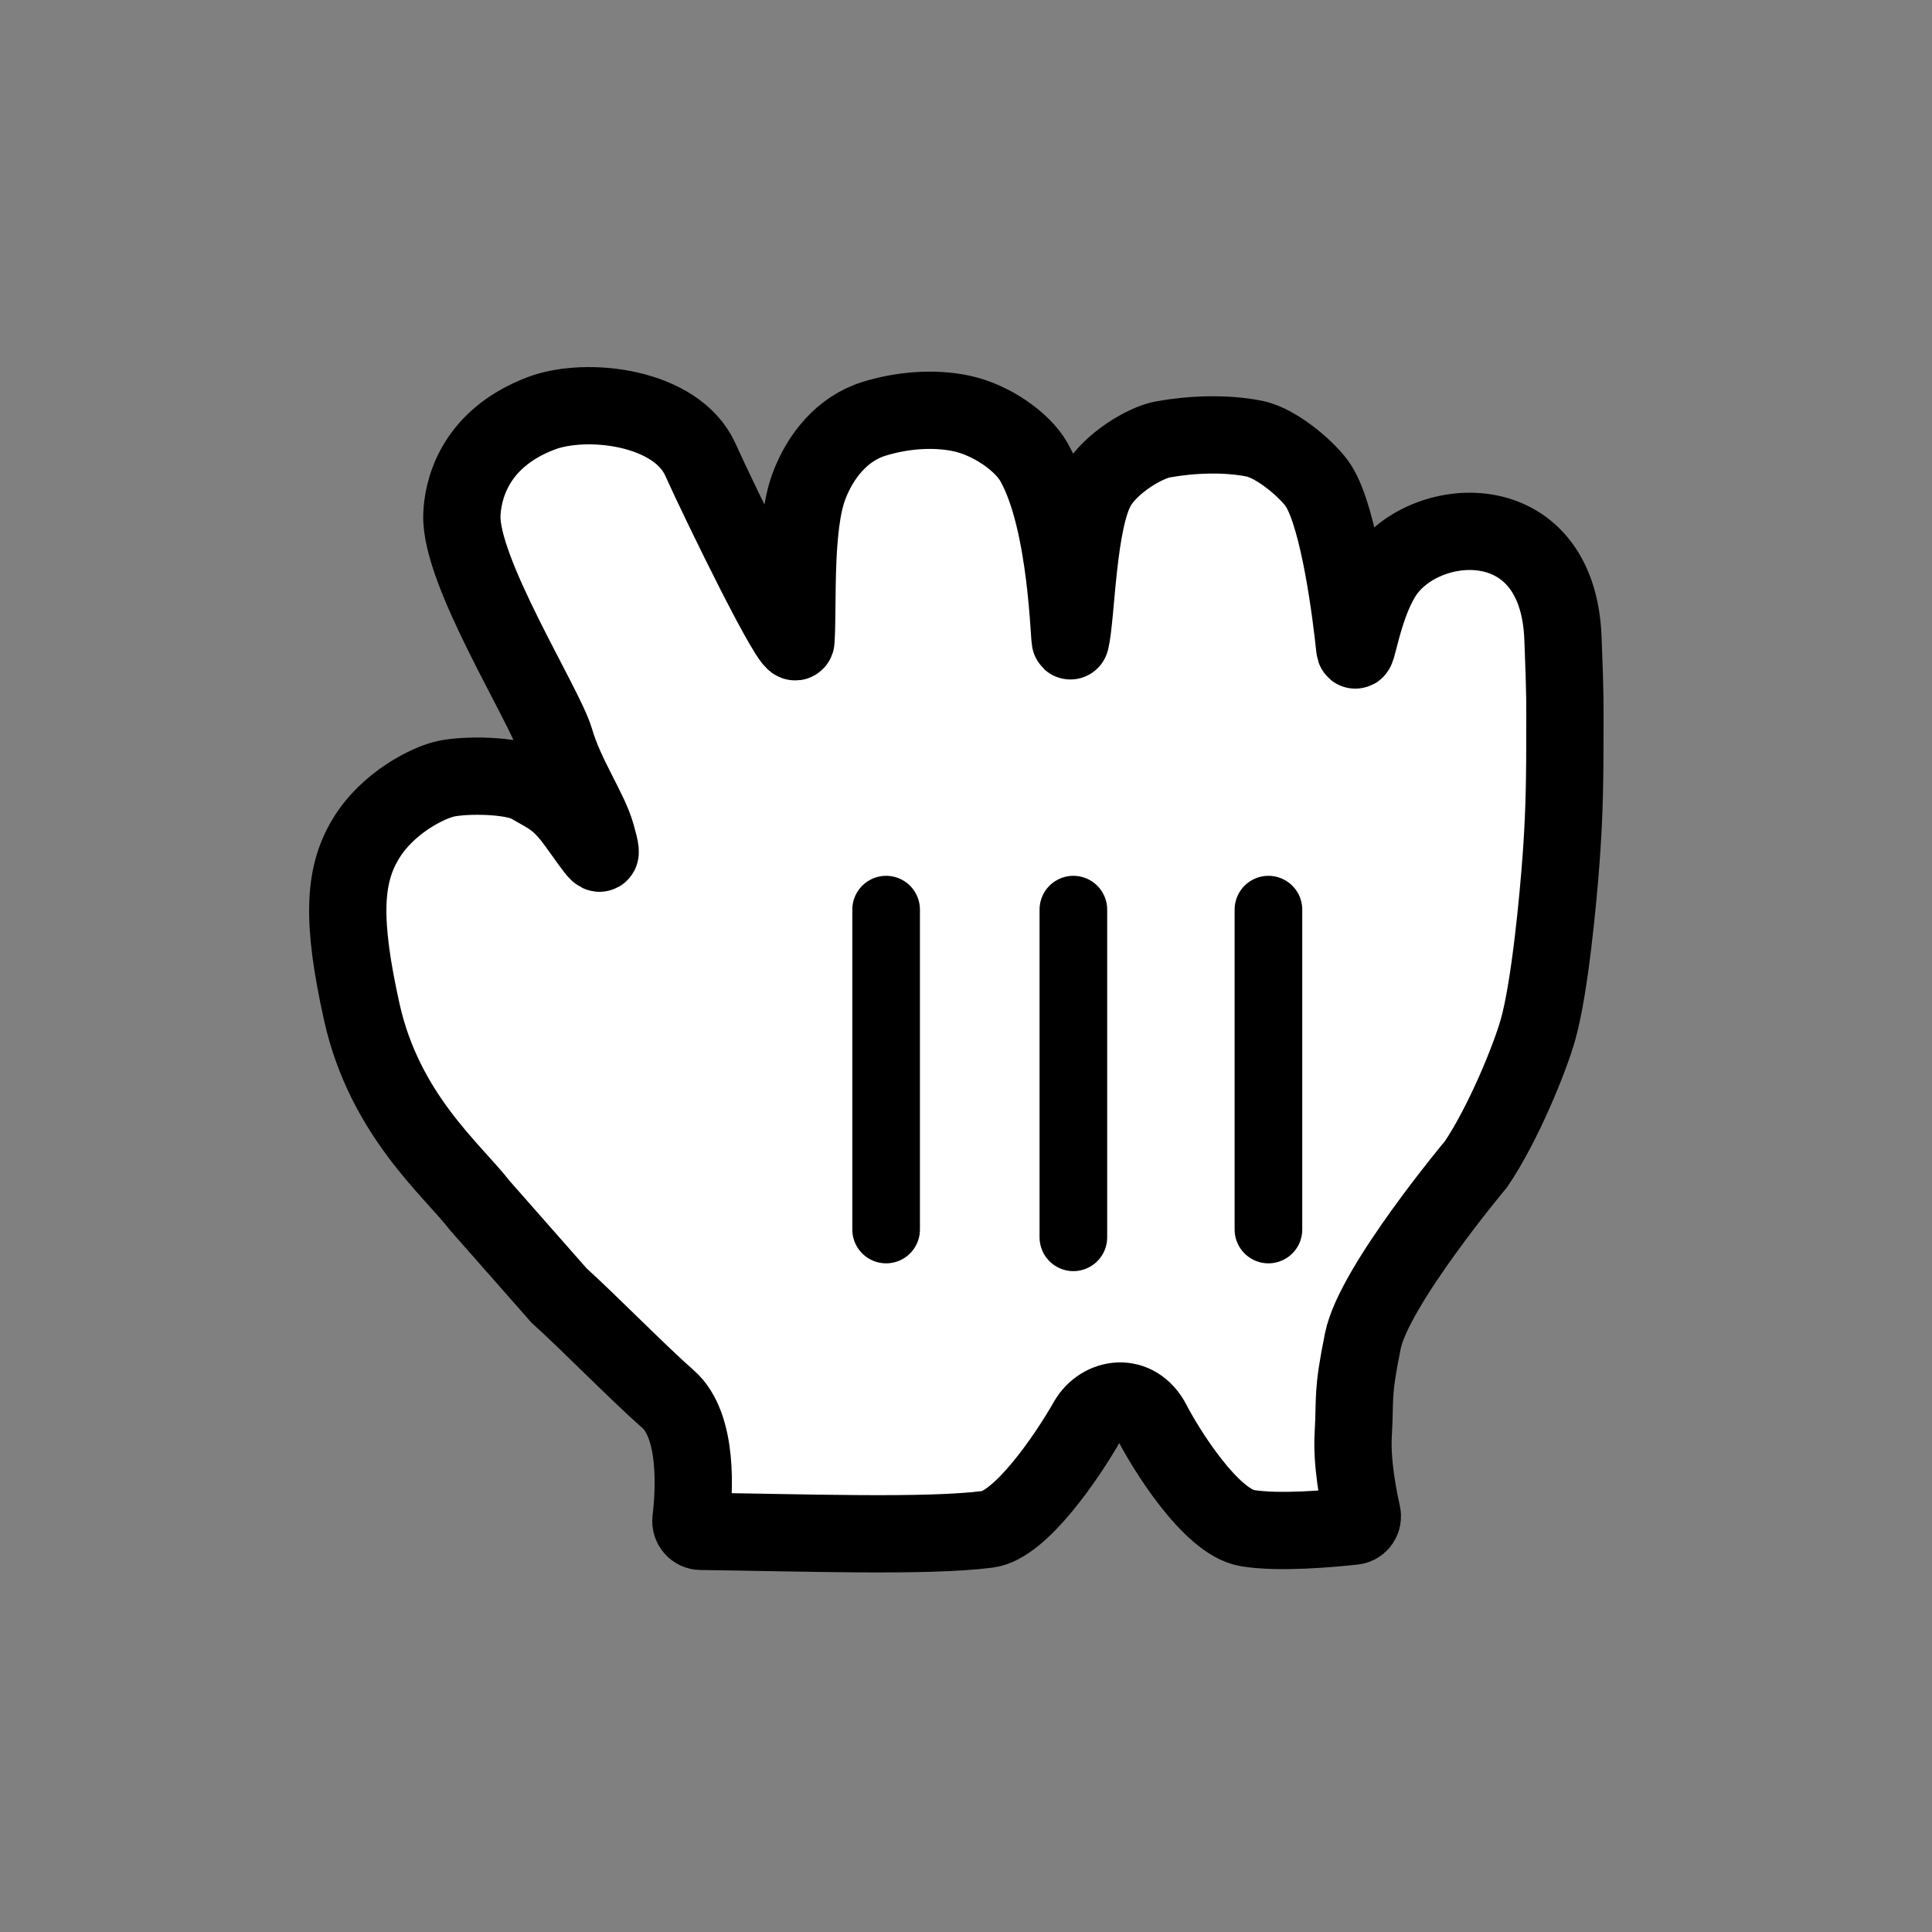
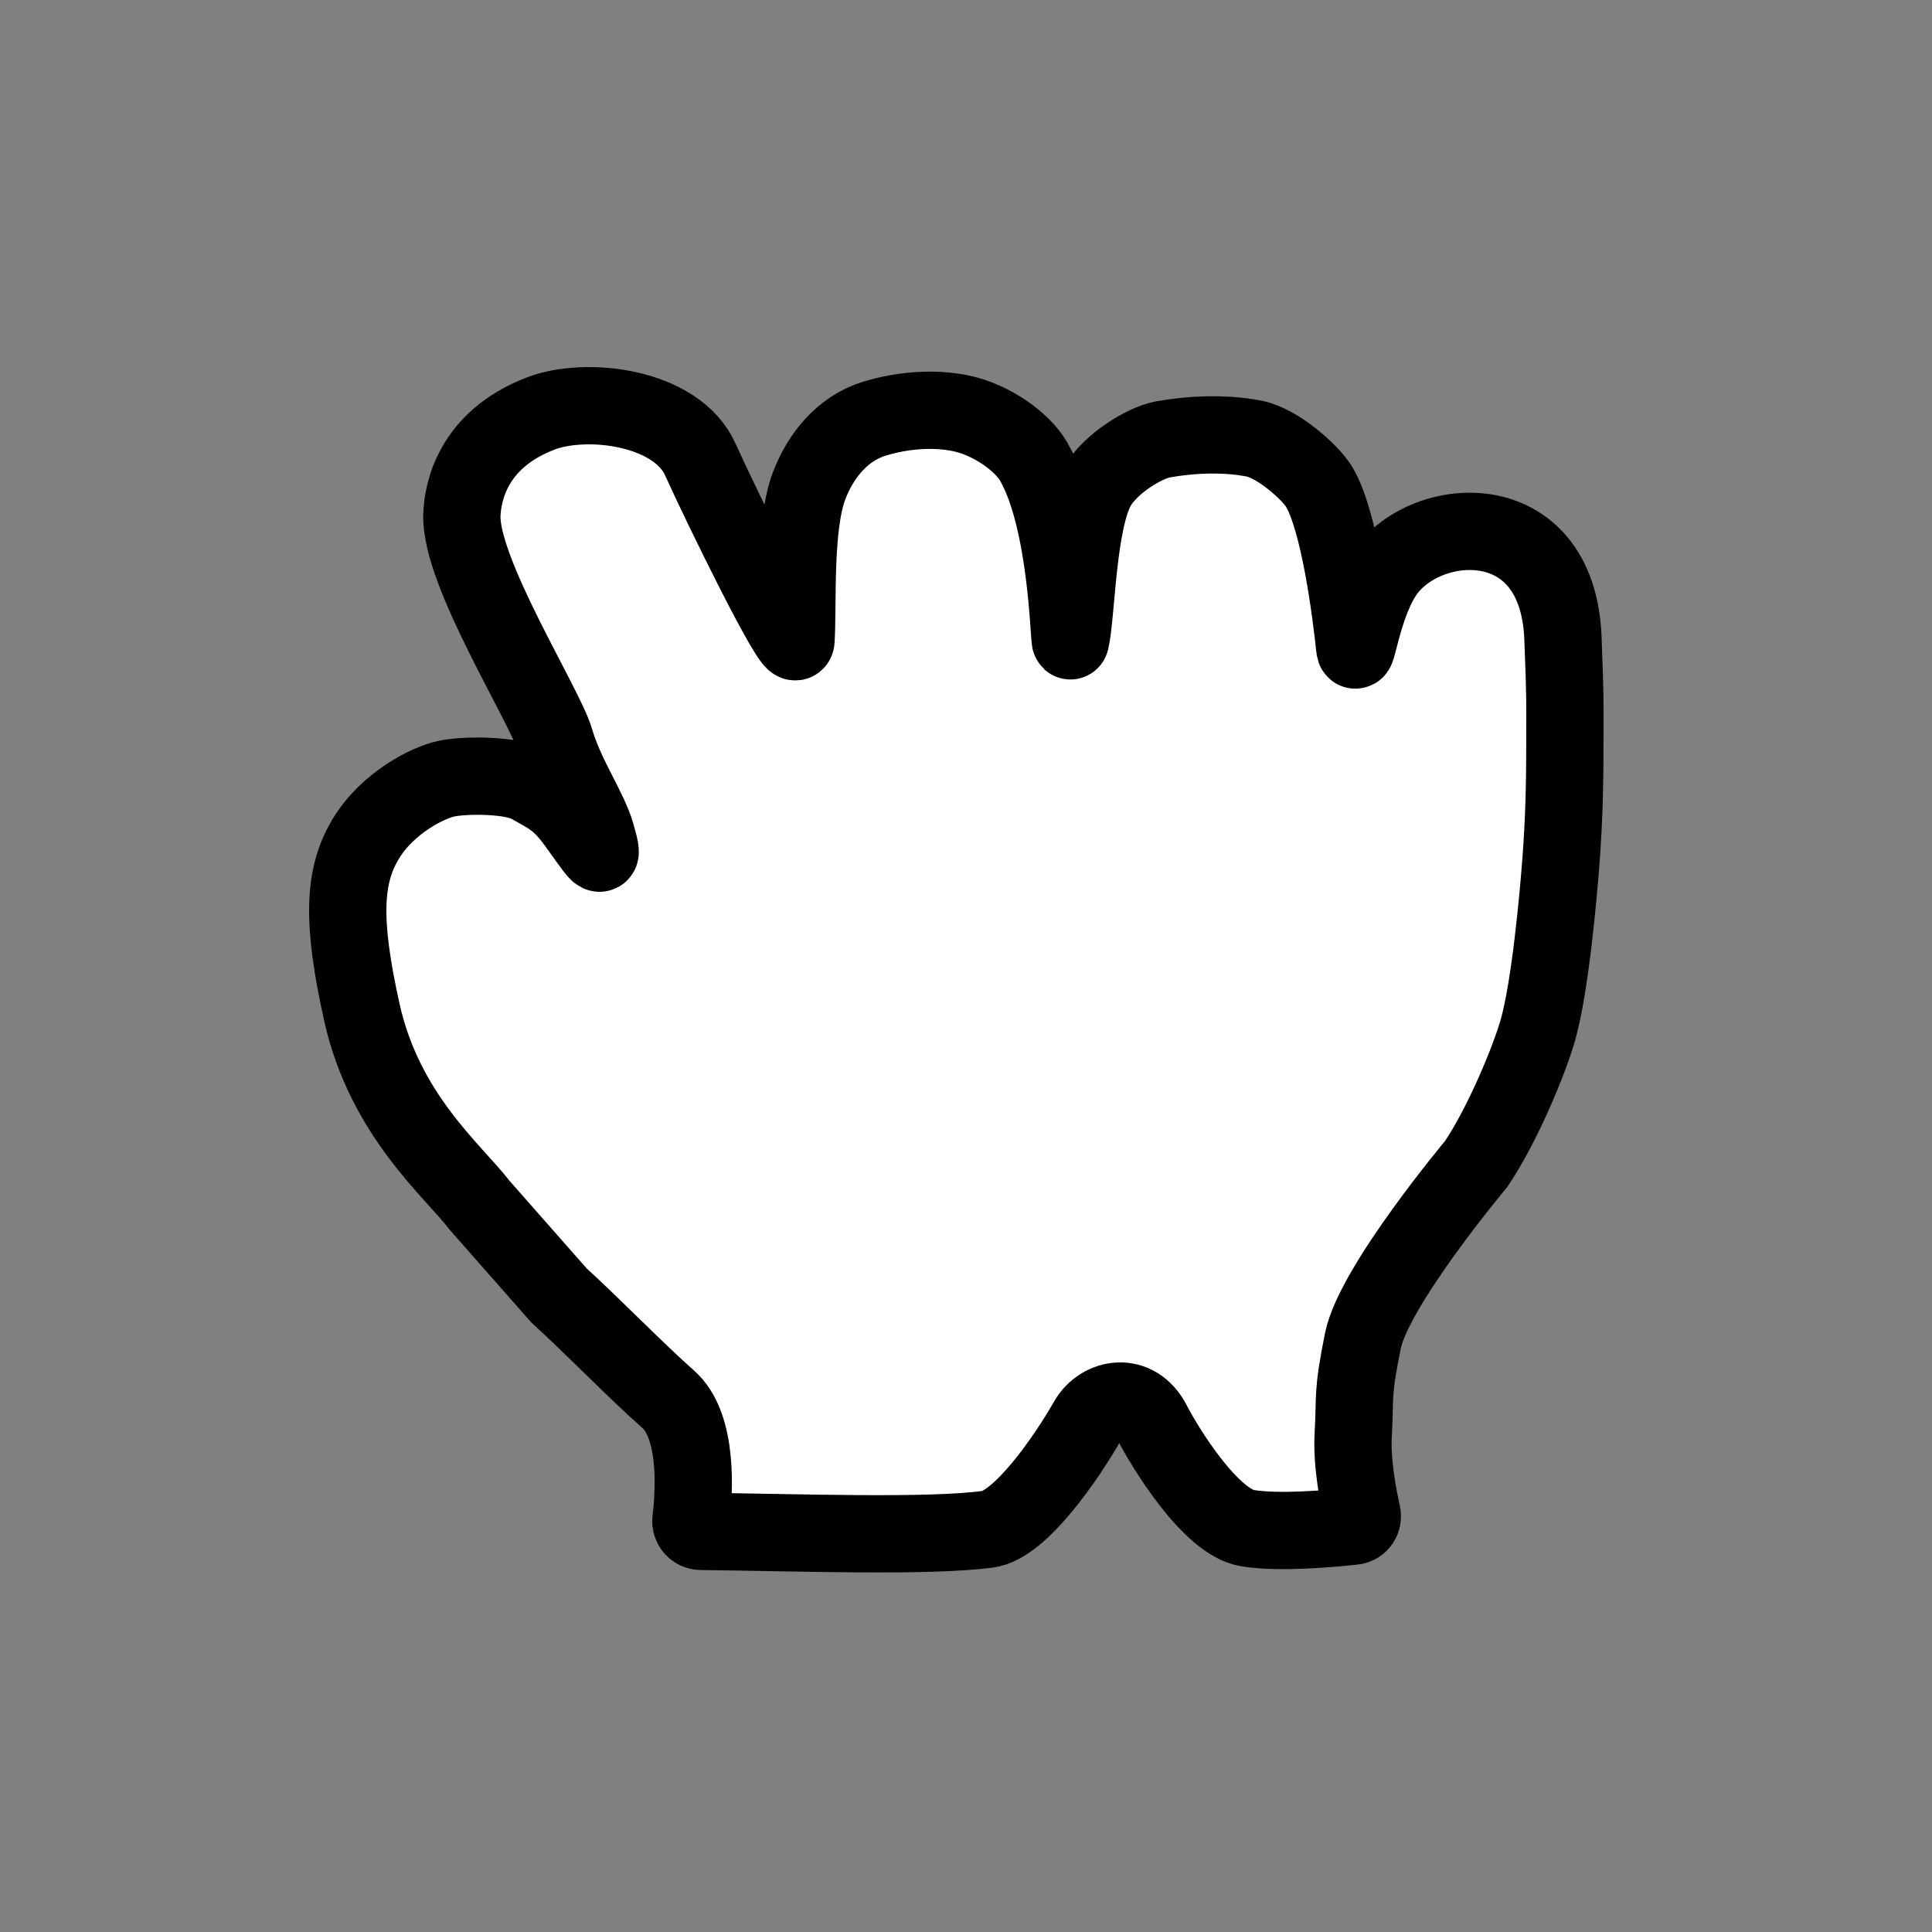
<svg xmlns="http://www.w3.org/2000/svg" width="200" height="200" viewBox="0 0 200 200" fill="none">
  <rect x="0" y="0" width="200" height="200" fill="#808080" stroke="none" />
-   <path fill-rule="evenodd" clip-rule="evenodd" d="M56 42.796C60.723 41 70.04 42.1 72.499 47.57C74.595 52.233 82.301 67.989 82.399 66.313C82.635 62.589 82.163 54.535 83.747 50.326C84.898 47.257 87.161 44.371 90.496 43.351C93.3 42.483 96.596 42.181 99.508 42.796C102.588 43.442 105.825 45.693 107.035 47.833C110.597 54.121 110.656 67 110.823 66.313C111.453 63.568 111.512 53.909 113.607 50.326C114.995 47.954 118.497 45.834 120.367 45.491C123.259 44.966 126.821 44.805 129.851 45.41C132.301 45.905 135.617 48.882 136.512 50.326C138.667 53.798 139.877 63.608 140.241 67.06C140.398 68.483 140.969 63.094 143.123 59.632C147.118 53.182 161.266 51.931 161.797 66.081C162.053 72.682 161.994 72.379 161.994 76.82C161.994 82.028 161.876 85.177 161.601 88.952C161.305 92.979 160.459 102.114 159.229 106.534C158.383 109.573 155.579 116.406 152.805 120.503C152.805 120.503 142.238 133.12 141.087 138.792C139.936 144.475 140.319 144.515 140.083 148.532C139.921 151.428 140.608 154.977 141.006 156.742C141.139 157.33 140.747 157.916 140.147 157.982C137.815 158.24 132.406 158.734 129.133 158.191C125.286 157.565 120.524 149.713 119.294 147.311C117.602 144 113.991 144.636 112.584 147.079C110.38 150.944 105.608 157.878 102.253 158.312C95.912 159.129 83.022 158.653 72.542 158.527C71.923 158.52 71.452 157.962 71.526 157.348C71.862 154.569 72.339 147.584 69.127 144.808C66.126 142.183 60.96 136.895 57.871 134.109L49.685 124.813C46.901 121.18 39.827 115.437 37.456 104.778C35.36 95.331 35.567 90.698 37.82 86.913C40.102 83.068 44.412 80.969 46.222 80.605C48.269 80.181 53.03 80.212 54.831 81.231C57.025 82.472 57.91 82.836 59.632 85.177C61.895 88.276 62.702 89.78 61.728 86.399C60.98 83.754 58.56 80.393 57.458 76.608C56.385 72.965 47.608 59.198 47.814 53.313C47.893 51.083 48.828 45.532 56 42.796Z" fill="white" stroke="black" stroke-width="8" />
-   <path d="M131.308 127.28V94.164" stroke="black" stroke-width="7" stroke-linecap="round" />
-   <path d="M111.115 128.087V94.164" stroke="black" stroke-width="7" stroke-linecap="round" />
-   <path d="M91.731 94.164V127.28" stroke="black" stroke-width="7" stroke-linecap="round" />
+   <path fill-rule="evenodd" clip-rule="evenodd" d="M56 42.796C60.723 41 70.04 42.1 72.499 47.57C74.595 52.233 82.301 67.989 82.399 66.313C82.635 62.589 82.163 54.535 83.747 50.326C84.898 47.257 87.161 44.371 90.496 43.351C93.3 42.483 96.596 42.181 99.508 42.796C102.588 43.442 105.825 45.693 107.035 47.833C110.597 54.121 110.656 67 110.823 66.313C111.453 63.568 111.512 53.909 113.607 50.326C114.995 47.954 118.497 45.834 120.367 45.491C123.259 44.966 126.821 44.805 129.851 45.41C132.301 45.905 135.617 48.882 136.512 50.326C138.667 53.798 139.877 63.608 140.241 67.06C140.398 68.483 140.969 63.094 143.123 59.632C147.118 53.182 161.266 51.931 161.797 66.081C162.053 72.682 161.994 72.379 161.994 76.82C161.994 82.028 161.876 85.177 161.601 88.952C161.305 92.979 160.459 102.114 159.229 106.534C158.383 109.573 155.579 116.406 152.805 120.503C152.805 120.503 142.238 133.12 141.087 138.792C139.936 144.475 140.319 144.515 140.083 148.532C139.921 151.428 140.608 154.977 141.006 156.742C141.139 157.33 140.747 157.916 140.147 157.982C137.815 158.24 132.406 158.734 129.133 158.191C125.286 157.565 120.524 149.713 119.294 147.311C117.602 144 113.991 144.636 112.584 147.079C110.38 150.944 105.608 157.878 102.253 158.312C95.912 159.129 83.022 158.653 72.542 158.527C71.923 158.52 71.452 157.962 71.526 157.348C71.862 154.569 72.339 147.584 69.127 144.808C66.126 142.183 60.96 136.895 57.871 134.109L49.685 124.813C46.901 121.18 39.827 115.437 37.456 104.778C35.36 95.331 35.567 90.698 37.82 86.913C40.102 83.068 44.412 80.969 46.222 80.605C48.269 80.181 53.03 80.212 54.831 81.231C57.025 82.472 57.91 82.836 59.632 85.177C61.895 88.276 62.702 89.78 61.728 86.399C60.98 83.754 58.56 80.393 57.458 76.608C56.385 72.965 47.608 59.198 47.814 53.313C47.893 51.083 48.828 45.532 56 42.796" fill="white" stroke="black" stroke-width="8" />
</svg>